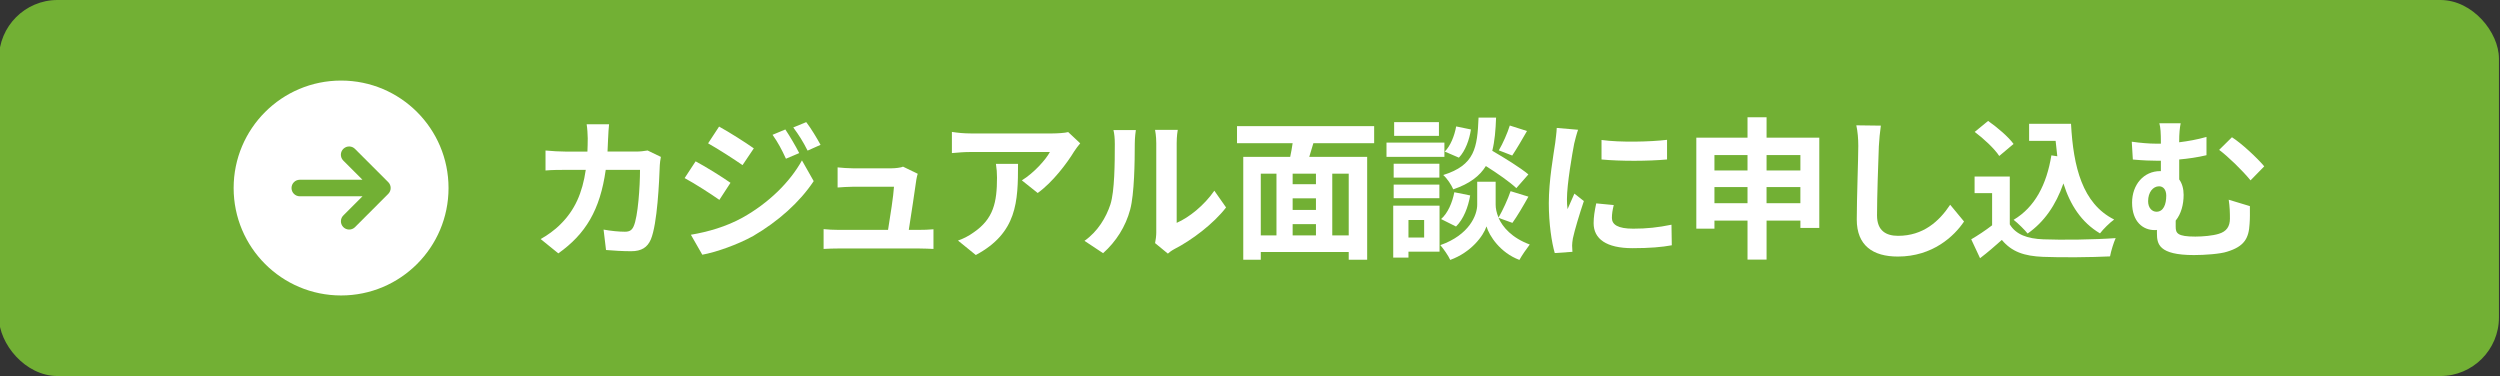
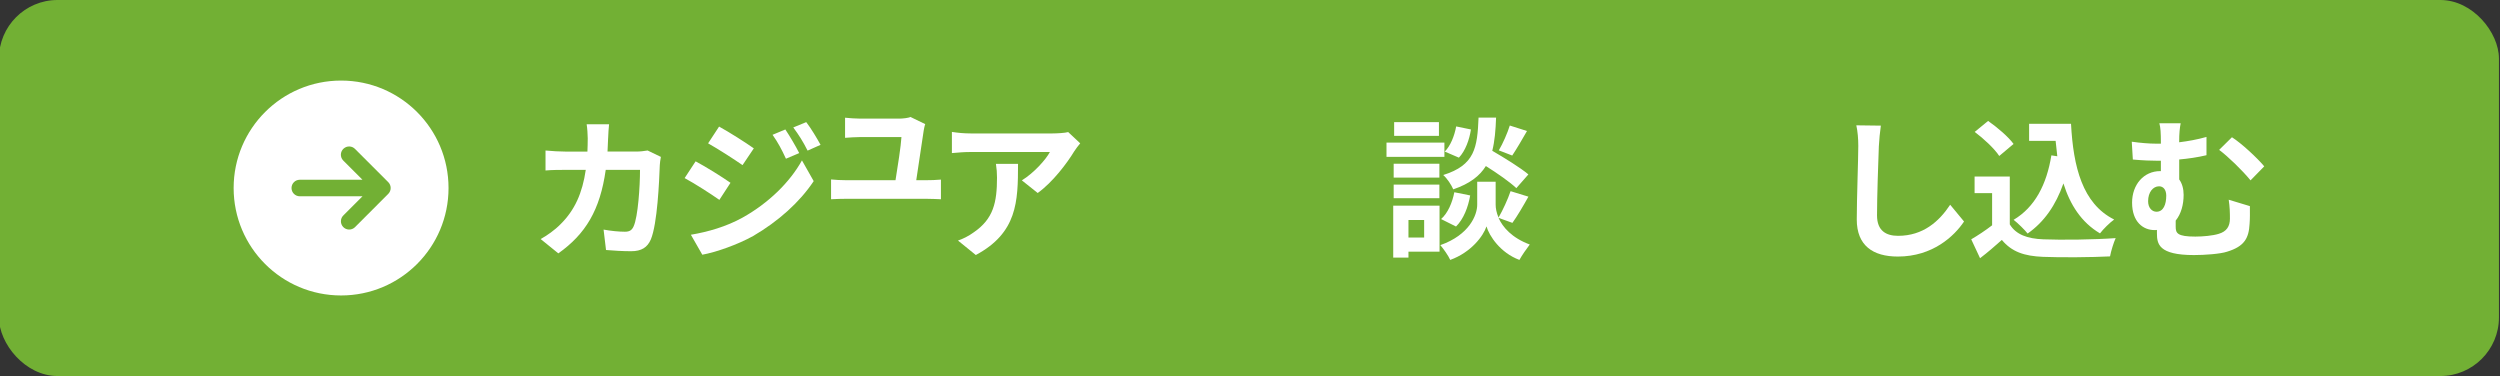
<svg xmlns="http://www.w3.org/2000/svg" id="_レイヤー_1" data-name="レイヤー_1" version="1.1" viewBox="0 0 1279.66 192.47">
  <rect x="0" y="0" width="1279.66" height="192.47" fill="#333333" stroke="none" />
  <defs>
    <style>
      .st0 {
        fill-rule: evenodd;
      }

      .st0, .st1 {
        fill: #fff;
      }

      .st2 {
        isolation: isolate;
      }

      .st3 {
        fill: #72b034;
      }
    </style>
  </defs>
  <rect id="_長方形_111" data-name="長方形_111" class="st3" x="-.54" width="1279.66" height="192.47" rx="30" ry="30" />
  <g>
    <g id="_カジュアル面談に申し込む" data-name="カジュアル面談に申し込む" class="st2">
      <g class="st2">
        <path class="st1" d="M311.28,70.56c-.08,2.42-.16,4.76-.31,7.02h14.67c1.95,0,3.98-.23,5.85-.55l6.79,3.28c-.23,1.25-.55,3.28-.55,4.13-.31,8.42-1.25,30.19-4.6,38.14-1.72,3.98-4.68,6.01-10.06,6.01-4.45,0-9.13-.31-12.87-.62l-1.25-10.45c3.82.7,7.88,1.09,10.92,1.09,2.5,0,3.59-.86,4.45-2.73,2.26-4.91,3.28-20.51,3.28-28.94h-17.55c-2.89,20.59-10.3,32.84-24.26,42.75l-9.05-7.33c3.2-1.79,7.1-4.45,10.22-7.64,7.25-7.18,11.15-15.91,12.87-27.77h-10.3c-2.65,0-6.94,0-10.3.31v-10.22c3.28.31,7.33.55,10.3.55h11.15c.08-2.18.16-4.45.16-6.79,0-1.72-.23-5.3-.55-7.18h11.47c-.23,1.79-.39,5.07-.47,6.94Z" />
        <path class="st1" d="M373.91,93.57l-5.69,8.74c-4.45-3.12-12.56-8.35-17.78-11.15l5.62-8.58c5.3,2.81,13.88,8.19,17.86,11ZM380.15,111.35c13.26-7.41,24.18-18.1,30.34-29.25l6.01,10.61c-7.18,10.84-18.25,20.67-30.97,28.08-7.96,4.45-19.19,8.35-26.05,9.59l-5.85-10.22c8.74-1.48,18.1-4.13,26.52-8.81ZM385.85,75.94l-5.77,8.58c-4.37-3.04-12.48-8.27-17.63-11.15l5.62-8.58c5.15,2.81,13.73,8.27,17.78,11.15ZM409.09,78.36l-6.79,2.89c-2.26-4.91-4.06-8.27-6.86-12.25l6.55-2.73c2.18,3.28,5.3,8.5,7.1,12.09ZM420.01,74.14l-6.63,2.96c-2.5-4.92-4.45-7.96-7.33-11.86l6.63-2.73c2.42,3.12,5.46,8.19,7.33,11.62Z" />
-         <path class="st1" d="M469,92.24c-.62,4.6-2.65,18.02-3.82,25.43h4.99c2.03,0,5.62-.08,7.64-.31v10.06c-1.56-.08-5.38-.23-7.49-.23h-41.03c-2.81,0-4.76.08-7.72.23v-10.14c2.11.23,4.99.39,7.72.39h25.27c1.09-6.63,2.81-17.71,3.04-22.08h-21.06c-2.5,0-5.54.23-7.8.39v-10.3c2.03.23,5.62.47,7.72.47h19.97c1.64,0,4.84-.31,5.77-.86l7.57,3.67c-.39,1.01-.62,2.5-.78,3.28Z" />
+         <path class="st1" d="M469,92.24h4.99c2.03,0,5.62-.08,7.64-.31v10.06c-1.56-.08-5.38-.23-7.49-.23h-41.03c-2.81,0-4.76.08-7.72.23v-10.14c2.11.23,4.99.39,7.72.39h25.27c1.09-6.63,2.81-17.71,3.04-22.08h-21.06c-2.5,0-5.54.23-7.8.39v-10.3c2.03.23,5.62.47,7.72.47h19.97c1.64,0,4.84-.31,5.77-.86l7.57,3.67c-.39,1.01-.62,2.5-.78,3.28Z" />
        <path class="st1" d="M549.88,77.42c-3.67,6.08-11.08,15.91-18.72,21.37l-8.11-6.47c6.24-3.82,12.32-10.69,14.35-14.51h-40.64c-3.28,0-5.85.23-9.52.55v-10.84c2.96.47,6.24.78,9.52.78h42.04c2.18,0,6.47-.23,7.96-.7l6.16,5.77c-.86,1.01-2.34,2.89-3.04,4.06ZM499.49,130.54l-9.13-7.41c2.5-.86,5.3-2.18,8.19-4.29,9.91-6.86,11.78-15.13,11.78-27.93,0-2.42-.16-4.52-.55-7.02h11.31c0,19.34-.39,35.26-21.61,46.65Z" />
-         <path class="st1" d="M568.37,104.64c2.18-6.71,2.26-21.45,2.26-30.89,0-3.12-.23-5.23-.7-7.18h11.47c-.08.39-.55,3.82-.55,7.1,0,9.2-.23,25.66-2.34,33.54-2.34,8.81-7.25,16.46-13.88,22.39l-9.52-6.32c6.86-4.84,11.08-12.01,13.26-18.64ZM591.85,118.68v-45.48c0-3.51-.55-6.47-.62-6.71h11.62c-.08.23-.55,3.28-.55,6.79v40.79c6.32-2.73,14.04-8.89,19.27-16.46l6.01,8.58c-6.47,8.42-17.71,16.85-26.44,21.29-1.72.94-2.65,1.72-3.35,2.34l-6.55-5.38c.31-1.48.62-3.67.62-5.77Z" />
-         <path class="st1" d="M672.27,73.29c-.7,2.42-1.48,4.76-2.11,7.02h29.64v52.65h-9.44v-3.98h-45.01v3.98h-8.97v-52.65h24.02c.47-2.26.94-4.68,1.25-7.02h-28.47v-8.74h70.2v8.74h-31.12ZM645.35,120.48h8.03v-31.59h-8.03v31.59ZM673.59,88.89h-11.93v5.38h11.93v-5.38ZM673.59,101.52h-11.93v5.93h11.93v-5.93ZM661.66,120.48h11.93v-5.77h-11.93v5.77ZM690.36,88.89h-8.42v31.59h8.42v-31.59Z" />
        <path class="st1" d="M739.34,80.31h-29.64v-7.33h29.64v7.33ZM736.85,128.82h-15.91v3.04h-7.8v-26.6h23.71v23.56ZM736.77,90.91h-23.4v-7.1h23.4v7.1ZM713.37,94.5h23.4v6.94h-23.4v-6.94ZM736.54,69.54h-22.93v-7.02h22.93v7.02ZM720.94,112.6v8.97h8.03v-8.97h-8.03ZM767.04,111.51c2.11,4.76,6.79,10.22,15.99,13.65-1.64,2.11-4.06,5.62-5.3,7.88-9.83-3.67-15.44-12.32-16.85-17.16-1.56,4.84-7.8,13.26-18.56,17.16-.94-2.11-3.43-5.69-5.07-7.57,14.9-5.23,18.88-15.44,18.88-20.67v-11.78h9.44v11.78c0,1.72.39,4.06,1.48,6.55,2.18-3.74,4.76-9.36,6.16-13.5l9.13,2.81c-2.73,4.91-5.77,10.06-8.19,13.42l-7.1-2.57ZM737.63,112.13c3.43-2.96,5.77-8.42,6.79-13.73l8.11,1.64c-1.01,6.01-3.43,12.17-7.25,15.91l-7.64-3.82ZM776.16,96.3c-3.28-3.12-9.67-7.57-15.6-11.31-3.2,5.15-8.27,9.05-16.69,11.93-.94-2.26-3.2-5.69-5.15-7.33,16.22-5.07,17.47-13.96,18.1-29.41h8.97c-.23,6.47-.7,12.09-1.95,17,6.4,3.74,14.27,8.58,18.49,12.09l-6.16,7.02ZM752.92,66.27c-.78,5.15-2.81,10.92-6.16,14.43l-7.25-3.12c2.89-2.81,4.99-8.03,5.85-12.87l7.57,1.56ZM781.62,67.05c-2.57,4.52-5.38,9.28-7.57,12.56l-6.86-2.65c2.03-3.43,4.45-8.89,5.62-12.71l8.81,2.81Z" />
-         <path class="st1" d="M805.8,73.36c-1.01,5.23-3.74,20.83-3.74,28.63,0,1.48.08,3.51.31,5.07,1.17-2.65,2.42-5.38,3.51-7.96l4.84,3.82c-2.18,6.47-4.76,14.98-5.62,19.11-.23,1.17-.39,2.89-.39,3.67,0,.86.08,2.11.16,3.2l-9.05.62c-1.56-5.38-3.04-14.9-3.04-25.51,0-11.7,2.42-24.88,3.28-30.89.23-2.18.7-5.15.78-7.64l10.92.94c-.62,1.64-1.64,5.54-1.95,6.94ZM825.07,111.51c0,3.43,2.96,5.54,10.92,5.54,6.94,0,12.71-.62,19.58-2.03l.16,10.53c-5.07.94-11.31,1.48-20.12,1.48-13.42,0-19.89-4.76-19.89-12.79,0-3.04.47-6.16,1.33-10.14l8.97.86c-.62,2.57-.94,4.45-.94,6.55ZM853.3,71.57v10.06c-9.59.86-23.71.94-33.54,0v-9.98c9.59,1.33,25.12.94,33.54-.08Z" />
-         <path class="st1" d="M931.23,70.48v46.18h-9.67v-3.74h-17.32v19.97h-9.75v-19.97h-16.93v4.13h-9.28v-46.57h26.21v-10.45h9.75v10.45h26.99ZM877.56,79.37v7.88h16.93v-7.88h-16.93ZM894.49,104.02v-8.27h-16.93v8.27h16.93ZM904.24,79.37v7.88h17.32v-7.88h-17.32ZM921.55,104.02v-8.27h-17.32v8.27h17.32Z" />
        <path class="st1" d="M961.72,74.69c-.31,8.42-.94,25.9-.94,35.57,0,7.88,4.68,10.45,10.76,10.45,12.87,0,21.06-7.41,26.68-15.91l7.1,8.58c-4.99,7.49-16.07,17.94-33.85,17.94-12.79,0-21.06-5.62-21.06-18.96,0-10.45.78-30.97.78-37.68,0-3.67-.31-7.41-1.01-10.53l12.56.16c-.47,3.28-.86,7.25-1.01,10.37Z" />
        <path class="st1" d="M1028.73,114.86c3.2,5.23,9.05,7.33,17.16,7.64,9.13.39,26.68.16,37.05-.62-1.01,2.18-2.42,6.71-2.89,9.36-9.36.47-25.04.62-34.32.23-9.59-.39-15.99-2.57-21.06-8.66-3.43,3.04-6.86,6.08-11.15,9.36l-4.52-9.67c3.35-1.95,7.25-4.52,10.69-7.18v-16.46h-8.97v-8.5h18.02v24.49ZM1023.34,79.84c-2.42-3.74-7.96-8.89-12.56-12.32l6.86-5.62c4.68,3.28,10.37,8.11,13.03,11.78l-7.33,6.16ZM1053.06,79.99c-.31-2.57-.62-5.23-.86-7.88h-13.57v-8.74h21.45c1.17,22.07,5.85,40.87,22.08,48.99-2.18,1.56-5.54,4.84-7.25,7.1-9.59-5.69-15.29-14.67-18.72-25.58-3.9,11.15-9.83,19.73-18.33,25.66-1.4-1.79-4.99-5.38-7.18-7.02,10.92-6.47,16.93-18.1,19.34-33l3.04.47Z" />
        <path class="st1" d="M1115.46,72.82c4.52-.55,9.28-1.4,13.96-2.73v9.36c-4.6,1.09-9.52,1.79-13.96,2.18v10.22c1.48,2.03,2.26,4.76,2.26,7.88,0,4.91-1.25,9.75-4.06,13.18v3.12c0,3.35.86,5.07,10.06,5.07,3.9,0,8.97-.47,11.93-1.4,4.06-1.17,5.77-3.82,5.77-7.8,0-3.12-.08-6.01-.62-9.67l10.84,3.28c0,4.06.08,5.93-.16,9.13-.39,7.1-2.5,11.47-11.54,14.2-3.51,1.17-11.62,1.72-16.93,1.72-18.17,0-18.95-5.77-18.95-11.23v-1.64c-.39.08-.78.08-1.25.08-5.69,0-11.47-4.06-11.47-14.04,0-9.2,5.93-16.15,14.43-16.15h.31v-5.3h-1.64c-3.35,0-7.57-.16-12.71-.62l-.55-9.13c4.29.62,8.89,1.01,12.56,1.01h2.34v-.62c0-4.91-.16-7.57-.78-9.83h10.92c-.47,2.26-.78,5.15-.78,9.75ZM1108.83,100.2c0-3.04-1.48-4.84-3.67-4.84-3.12,0-5.62,3.04-5.62,7.64,0,3.43,2.03,5.38,4.29,5.38,3.59,0,4.99-3.82,4.99-8.19ZM1158.99,85.14l-7.02,7.18c-4.21-5.15-11.62-12.32-16.07-15.6l6.55-6.47c4.84,3.04,13.03,10.69,16.54,14.9Z" />
      </g>
    </g>
    <path id="_パス_150" data-name="パス_150" class="st0" d="M174.59,41.24c-30.38,0-55,24.62-55,55s24.62,55,55,55,55-24.62,55-55-24.62-55-55-55ZM198.74,99.23c1.65-1.65,1.65-4.33,0-5.98l-16.92-16.92c-1.59-1.72-4.26-1.82-5.98-.23s-1.82,4.26-.23,5.98c.07.08.15.16.23.23l9.7,9.7h-32.09c-2.34,0-4.23,1.89-4.23,4.23s1.89,4.23,4.23,4.23h32.1l-9.7,9.7c-1.71,1.59-1.81,4.27-.22,5.98,1.59,1.71,4.27,1.81,5.98.22.08-.07.15-.14.22-.22l16.91-16.92Z" />
  </g>
</svg>